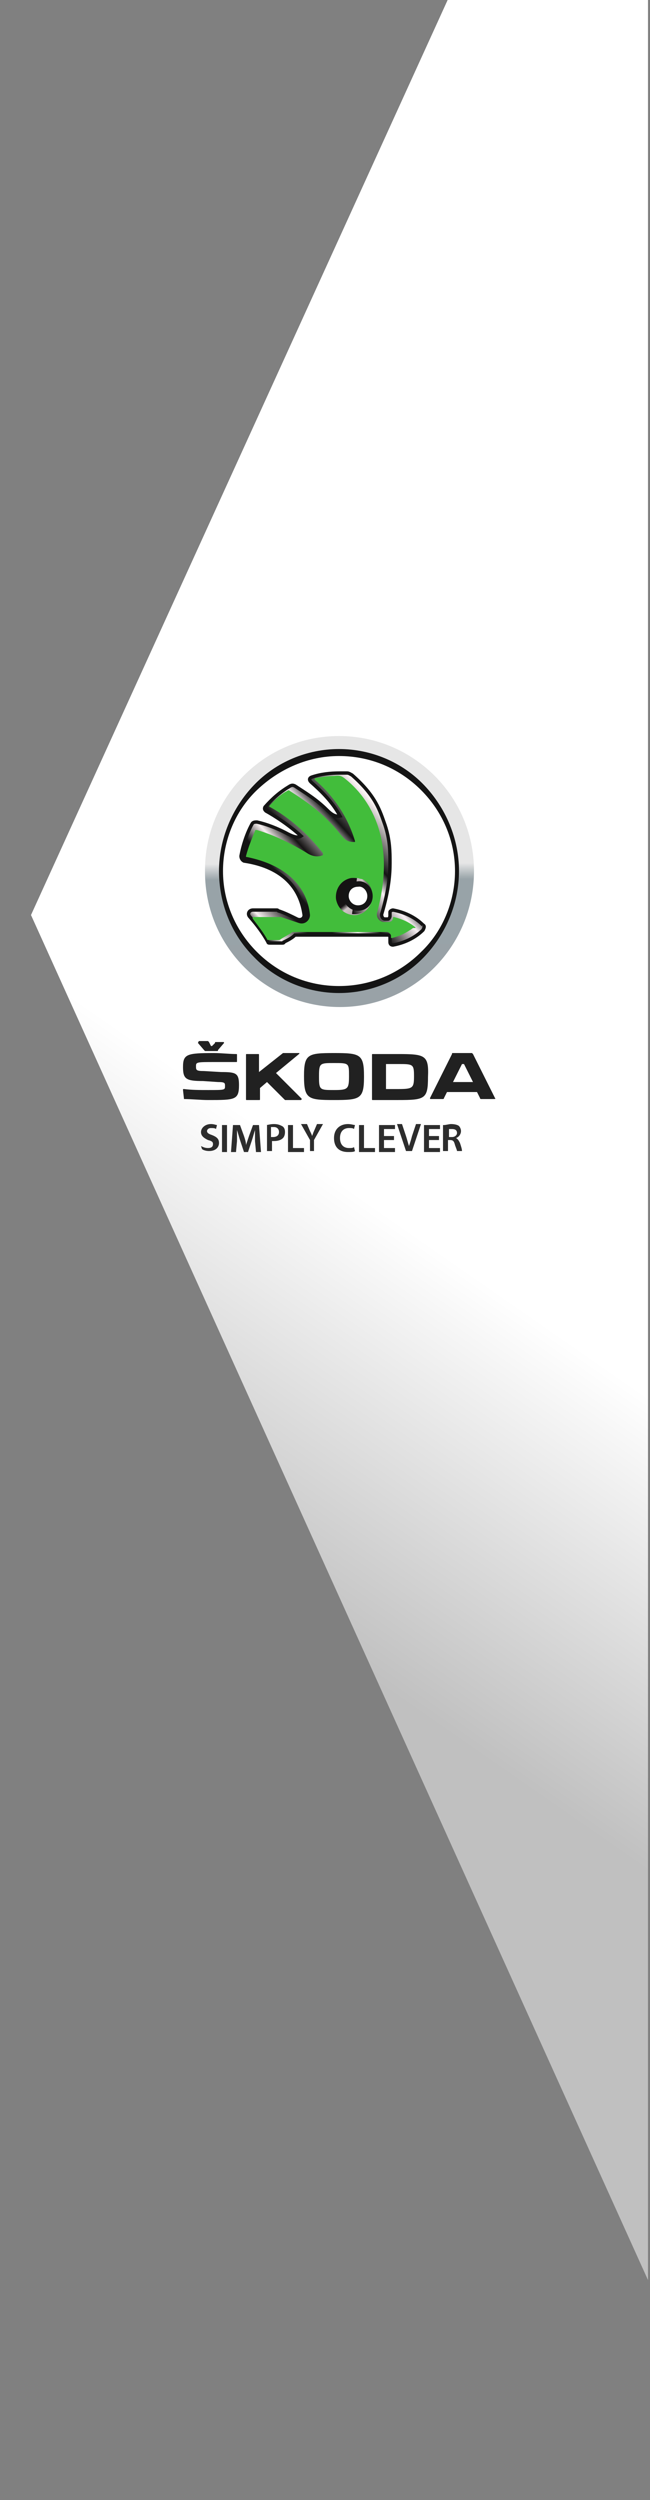
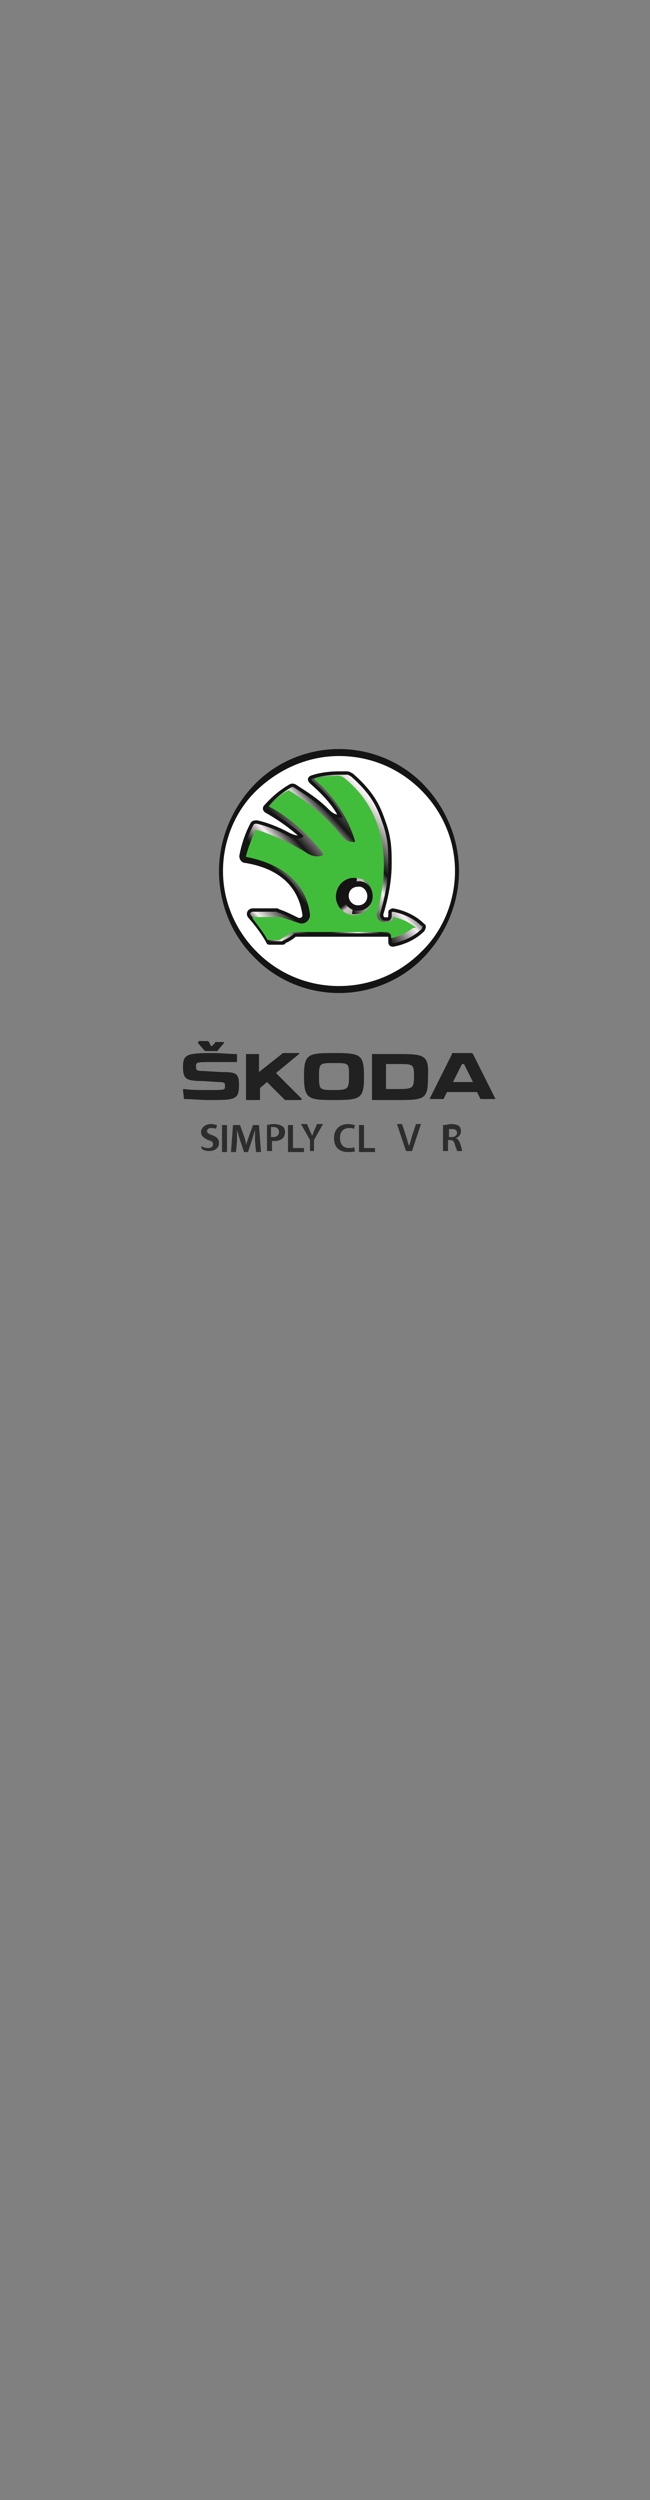
<svg xmlns="http://www.w3.org/2000/svg" version="1.1" id="Layer_1" x="0px" y="0px" viewBox="0 0 65 250" style="enable-background:new 0 0 65 250;" xml:space="preserve">
  <rect x="0" y="0" width="65" height="250" fill="#808080" stroke="none" />
  <style type="text/css">
	.st0{fill:url(#SVGID_1_);}
	.st1{fill:#212121;}
	.st2{fill:url(#SVGID_2_);}
	.st3{fill:#141414;}
	.st4{fill:#FFFFFF;}
	.st5{fill:url(#SVGID_3_);stroke:#141414;stroke-width:0.339;}
	.st6{fill:#42BD3B;}
	.st7{fill:url(#SVGID_4_);}
	.st8{fill:url(#SVGID_5_);}
	.st9{fill:#FFFFFF;stroke:#141414;stroke-width:0.539;}
	.st10{fill:#2D2D2D;}
</style>
  <linearGradient id="SVGID_1_" gradientUnits="userSpaceOnUse" x1="6.434" y1="147.05" x2="145.263" y2="-52.6">
    <stop offset="0" style="stop-color:#fff;stop-opacity:.5" />
    <stop offset="0.163" style="stop-color:#fff;stop-opacity:1" />
    <stop offset="0.496" style="stop-color:#fff;stop-opacity:1" />
    <stop offset="1" style="stop-color:#fff;stop-opacity:1" />
  </linearGradient>
-   <polyline class="st0" points="64.8,228 3.1,91.5 64.8,-44 " />
  <path class="st1" d="M19.8,104.3l0.6,0.7l0.1,0.1h1.2c0.1,0,0.1,0,0.1-0.1l0.6-0.7c0-0.1,0-0.1-0.1-0.1h-0.7c-0.1,0-0.1,0-0.1,0.1  l-0.3,0.3h-0.1l-0.2-0.4l-0.1-0.1h-0.9C19.8,104.2,19.8,104.3,19.8,104.3 M30.4,107.6L30.4,107.6c0,2.3,0.4,2.4,3,2.4  c2.6,0,3-0.1,3-2.3v-0.1c0-2.2-0.4-2.3-3-2.3C30.8,105.3,30.4,105.4,30.4,107.6 M30.1,109.8l-2.5-2.5l2.3-1.9c0.1-0.1,0-0.1,0-0.1  h-1.5h-0.1l-2.4,1.9v-1.7c0-0.1,0-0.1-0.1-0.1h-1.1c-0.1,0-0.1,0-0.1,0.1v4.4c0,0.1,0,0.1,0.1,0.1h1.2c0.1,0,0.1,0,0.1-0.1v-1.1  l0.7-0.6l1.7,1.7l0.1,0.1h1.6C30.2,109.9,30.2,109.9,30.1,109.8 M39.8,105.4h-2.5c-0.1,0-0.1,0-0.1,0.1v4.4c0,0.1,0,0.1,0.1,0.1h2.5  c2.7,0,3-0.1,3-2.3l0,0C42.9,105.5,42.5,105.4,39.8,105.4 M49.5,109.8l-2.2-4.4l-0.1-0.1h-1.9c-0.1,0-0.1,0-0.1,0.1l-2.2,4.4  c0,0.1,0,0.1,0.1,0.1h1.2c0,0,0.1,0,0.1-0.1l0.3-0.6h3l0.3,0.6c0,0.1,0.1,0.1,0.1,0.1h1.2C49.5,109.9,49.6,109.9,49.5,109.8   M34.9,107.6L34.9,107.6c0,1.3-0.1,1.4-1.5,1.4c-1.4,0-1.5,0-1.5-1.3v-0.1c0-1.3,0.1-1.3,1.5-1.3C34.9,106.3,34.9,106.3,34.9,107.6   M41.4,107.6L41.4,107.6c0,1.2-0.1,1.3-1.6,1.3h-1.2v-2.5h1.2C41.3,106.4,41.4,106.4,41.4,107.6 M47.3,108.2h-2l0.9-1.8h0.2  L47.3,108.2z M18.4,109.9c0.7,0,1.7,0.1,2.4,0.1c2.7,0,3.1,0,3.1-1.5c0-1.2-0.3-1.3-1.8-1.3l-1.7-0.1c-0.8,0-0.8-0.1-0.8-0.5  s0.1-0.4,1.9-0.4c0.3,0,1.5,0,2.1,0c0.1,0,0.1,0,0.1-0.1v-0.6c0-0.1,0-0.1-0.1-0.1c-0.6,0-1.5-0.1-2.2-0.1c-2.7,0-3.1,0.1-3.1,1.4  c0,1.2,0.3,1.4,2,1.4l1.5,0.1c0.7,0,0.7,0.1,0.7,0.4c0,0.4,0,0.4-1.7,0.4c-0.8,0-1.6,0-2.4-0.1c-0.1,0-0.1,0-0.1,0.1L18.4,109.9  C18.3,109.9,18.3,109.9,18.4,109.9" />
  <linearGradient id="SVGID_2_" gradientUnits="userSpaceOnUse" x1="-2910.707" y1="1086.841" x2="-2903.274" y2="1086.841" gradientTransform="matrix(-1.260702e-02 -3.658 -3.635 1.251916e-02 3947.799 -10559.998)">
    <stop offset="0" style="stop-color:#99A2A7" />
    <stop offset="0.476" style="stop-color:#98A3A8" />
    <stop offset="0.535" style="stop-color:#E6E6E6" />
    <stop offset="1" style="stop-color:#E6E6E6" />
  </linearGradient>
-   <path class="st2" d="M33.9,73.6c7.4,0,13.5,6,13.5,13.5s-6,13.6-13.4,13.6s-13.5-6-13.5-13.5C20.4,79.7,26.4,73.6,33.9,73.6z" />
  <path class="st3" d="M33.9,99.3c-3.2,0-6.3-1.3-8.5-3.6c-2.3-2.3-3.5-5.4-3.5-8.6c0-3.2,1.3-6.3,3.5-8.6c2.2-2.3,5.3-3.6,8.5-3.6  s6.3,1.3,8.5,3.6s3.5,5.4,3.5,8.6c0,3.2-1.3,6.3-3.5,8.6C40.2,98,37.1,99.3,33.9,99.3" />
  <path class="st4" d="M33.9,98.6c-3.1,0-6-1.2-8.2-3.4c-2.2-2.2-3.4-5.1-3.4-8.1s1.2-6,3.4-8.1c2.2-2.1,5.1-3.4,8.2-3.4  c3.1,0,6,1.2,8.2,3.4c2.2,2.2,3.4,5.1,3.4,8.1s-1.2,6-3.4,8.1C39.9,97.4,37,98.6,33.9,98.6" />
  <linearGradient id="SVGID_3_" gradientUnits="userSpaceOnUse" x1="-2730.476" y1="1604.549" x2="-2727.333" y2="1601.673" gradientTransform="matrix(5.712 0 0 5.711 15620.783 -9069.148)">
    <stop offset="0" style="stop-color:#151313" />
    <stop offset="8.500000e-02" style="stop-color:#151313" />
    <stop offset="0.128" style="stop-color:#F8F1F1" />
    <stop offset="0.229" style="stop-color:#151313" />
    <stop offset="0.304" style="stop-color:#141414" />
    <stop offset="0.382" style="stop-color:#F8F1F1" />
    <stop offset="0.45" style="stop-color:#151313" />
    <stop offset="0.565" style="stop-color:#F8F1F4" />
    <stop offset="0.627" style="stop-color:#141414" />
    <stop offset="0.787" style="stop-color:#F8F1F1" />
    <stop offset="1" style="stop-color:#F8F1F2" />
  </linearGradient>
  <path class="st5" d="M42.3,92.5c-0.8-0.8-1.9-1.3-3-1.5c-0.1,0-0.3,0.1-0.3,0.2l0,0v0.4c0,0.1-0.1,0.3-0.2,0.3c-0.1,0-0.2,0-0.3,0  c-0.3,0-0.4-0.4-0.3-0.6c0.7-2.4,0.8-3.9,0.8-5s0-2.3-0.5-3.8c-0.5-1.4-0.9-2.9-3.3-5c-0.2-0.1-0.3-0.2-0.5-0.2s-0.4,0-0.7,0  c-1,0-1.9,0.1-2.8,0.4c-0.3,0.1-0.3,0.3-0.1,0.5c0.9,0.8,2.1,1.9,2.9,3.4c-0.5,0.1-0.9-0.2-1.3-0.6c-1.1-1.1-2.3-1.8-3.2-2.4  c-0.2-0.1-0.3-0.1-0.5,0c-1,0.6-1.7,1.2-2.5,2.1c-0.1,0.2,0,0.3,0.1,0.4c0.9,0.5,2.3,1.4,3.5,2.5c-0.3,0.2-0.7,0.1-1.3-0.2  c-1.1-0.6-2.2-1-3.1-1.2c-0.2,0-0.4,0-0.5,0.2c-0.5,0.9-0.9,2.1-1.1,3.2c0,0.2,0.1,0.4,0.3,0.5c2,0.3,5.4,1.3,6,5.3  c0.1,0.4-0.3,0.7-0.7,0.5c-0.6-0.3-1.2-0.6-1.8-0.8c-0.1,0-0.1-0.1-0.2-0.1h-2.4c-0.4,0-0.6,0.4-0.3,0.7c0.7,0.8,1.3,1.6,1.8,2.5  c0,0.1,0.1,0.1,0.2,0.1h1.2c0.1,0,0.2,0,0.2-0.1c0.4-0.2,0.8-0.4,1.1-0.7c0.1,0,0.1,0,0.2,0h9.1c0.1,0,0.2,0.1,0.2,0.2v0.5  c0,0.2,0.1,0.3,0.3,0.3c1.1-0.2,2.2-0.7,3-1.5C42.4,92.8,42.5,92.6,42.3,92.5L42.3,92.5" />
  <path class="st6" d="M35.6,91.2c-0.9,0-1.6-0.7-1.6-1.6c0-0.9,0.7-1.6,1.6-1.6c0.9,0,1.6,0.7,1.6,1.6C37.2,90.4,36.4,91.2,35.6,91.2  L35.6,91.2z M41.5,92.7c-0.6-0.5-1.3-0.8-2.1-1c-0.1,0-0.1,0-0.1,0.1l0,0c0,0.2-0.2,0.4-0.4,0.4h-0.5c-0.4,0-0.8-0.4-0.7-0.9  c1.8-6.6-0.2-10.8-2.8-13.1c-0.7-0.6-0.8-0.7-1.5-0.6c-0.6,0-1.2,0.1-1.8,0.2c-0.1,0-0.2,0.1-0.1,0.2c1.3,1.1,3.1,3.1,4,6.1  c0,0.1,0,0.1-0.1,0.1c-0.8,0-1-0.4-1.3-0.7c-1.7-2.2-3.7-3.5-5.1-4.4c-0.1-0.1-0.2-0.1-0.3,0c-0.6,0.3-1.2,0.9-1.7,1.4  c-0.1,0.1-0.1,0.2,0,0.2c1.3,0.7,3.3,2.1,5.2,4.5c0.1,0.1,0.1,0.2,0.1,0.3c-0.4,0.2-1,0.2-1.6-0.2c-1.8-1.1-3.6-1.9-5-2.3  c-0.2,0-0.2,0-0.2,0.1c-0.3,0.7-0.7,1.7-0.9,2.5c0,0.1,0,0.1,0.1,0.1c3.9,0.8,6,2.9,6.3,5.8c0,0.5-0.5,1-1.1,0.8  c-0.6-0.2-1.2-0.4-1.8-0.6c-0.1,0-0.1,0-0.2,0c-0.8,0-1.7,0-2.5,0c-0.1,0-0.2,0.1-0.1,0.2c0.6,0.8,1,1.3,1.4,2  c0,0.1,0.1,0.1,0.2,0.1c0.3,0,0.6,0,0.9,0c0.1,0,0.2,0,0.3-0.1c0.3-0.2,0.7-0.4,1-0.6c0.1-0.1,0.2-0.1,0.3-0.1c3,0,6.3,0,9.3,0  c0.2,0,0.4,0.2,0.4,0.4v0.1c0,0.1,0,0.1,0.1,0.1c0.8-0.2,1.4-0.5,2.1-1C41.6,92.8,41.6,92.8,41.5,92.7" />
  <linearGradient id="SVGID_4_" gradientUnits="userSpaceOnUse" x1="-2547.897" y1="1917.068" x2="-2547.585" y2="1916.506" gradientTransform="matrix(4.373 -0.64 -0.64 -4.373 12403.864 6842.662)">
    <stop offset="0" style="stop-color:#151313" />
    <stop offset="0.163" style="stop-color:#CCC4C4" />
    <stop offset="0.496" style="stop-color:#B7ACAD" />
    <stop offset="1" style="stop-color:#151313" />
  </linearGradient>
  <path class="st7" d="M37.2,89.4c0.1,1-0.5,1.9-1.5,2.1c-1,0.1-1.9-0.5-2.1-1.6c-0.1-1,0.5-1.9,1.5-2.1  C36.2,87.7,37.1,88.3,37.2,89.4" />
  <linearGradient id="SVGID_5_" gradientUnits="userSpaceOnUse" x1="-3303.206" y1="2136.193" x2="-3302.772" y2="2135.741" gradientTransform="matrix(-4.037 -1.8 1.8 -4.036 -17142.236 2766.35)">
    <stop offset="0" style="stop-color:#151313" />
    <stop offset="0.25" style="stop-color:#CCC4C4" />
    <stop offset="0.5" style="stop-color:#B7ACAD" />
    <stop offset="1" style="stop-color:#151313" />
  </linearGradient>
  <path class="st8" d="M35.7,87.8l-0.5,3.6c0.8,0.1,1.6-0.3,1.9-1.1c0.4-0.9,0-2-0.9-2.4C36,87.9,35.9,87.8,35.7,87.8L35.7,87.8z" />
  <path class="st9" d="M37,89.6c0,0.7-0.5,1.2-1.2,1.2s-1.2-0.6-1.2-1.2c0-0.7,0.5-1.2,1.2-1.2C36.4,88.3,37,88.9,37,89.6" />
  <g>
    <path class="st10" d="M20.1,114.6c0.2,0.1,0.4,0.2,0.7,0.2c0.3,0,0.5-0.1,0.5-0.4c0-0.2-0.1-0.3-0.5-0.4c-0.4-0.2-0.7-0.4-0.7-0.8   c0-0.4,0.4-0.8,1-0.8c0.3,0,0.5,0.1,0.6,0.1l-0.1,0.4c-0.1-0.1-0.3-0.1-0.5-0.1c-0.3,0-0.4,0.2-0.4,0.3c0,0.2,0.2,0.3,0.5,0.4   c0.5,0.2,0.7,0.4,0.7,0.8c0,0.4-0.3,0.8-1,0.8c-0.3,0-0.6-0.1-0.7-0.2L20.1,114.6z" />
    <path class="st10" d="M22.7,112.5v2.7h-0.5v-2.7H22.7z" />
    <path class="st10" d="M25.5,114.1c0-0.3,0-0.8,0-1.1h0c-0.1,0.3-0.2,0.7-0.3,1l-0.4,1.2h-0.4L24,114c-0.1-0.3-0.2-0.7-0.3-1h0   c0,0.4,0,0.8,0,1.1l-0.1,1.1h-0.5l0.2-2.7H24l0.4,1.1c0.1,0.3,0.2,0.6,0.2,0.9h0c0.1-0.3,0.2-0.6,0.3-0.9l0.4-1.1h0.6l0.2,2.7h-0.5   L25.5,114.1z" />
    <path class="st10" d="M26.6,112.5c0.2,0,0.4-0.1,0.8-0.1c0.4,0,0.6,0.1,0.8,0.2c0.2,0.1,0.3,0.3,0.3,0.6c0,0.3-0.1,0.5-0.2,0.6   c-0.2,0.2-0.5,0.3-0.9,0.3c-0.1,0-0.2,0-0.2,0v1h-0.5V112.5z M27.1,113.7c0.1,0,0.1,0,0.2,0c0.4,0,0.6-0.2,0.6-0.5   c0-0.3-0.2-0.5-0.5-0.5c-0.1,0-0.2,0-0.3,0V113.7z" />
    <path class="st10" d="M28.8,112.5h0.5v2.3h1.1v0.4h-1.6V112.5z" />
    <path class="st10" d="M31,115.1V114l-0.9-1.6h0.6l0.3,0.7c0.1,0.2,0.2,0.4,0.2,0.5h0c0.1-0.2,0.1-0.3,0.2-0.5l0.3-0.7h0.6l-0.9,1.6   v1.1H31z" />
    <path class="st10" d="M35.5,115.1c-0.1,0.1-0.4,0.1-0.7,0.1c-0.9,0-1.4-0.5-1.4-1.4c0-0.9,0.6-1.4,1.4-1.4c0.3,0,0.6,0.1,0.7,0.1   l-0.1,0.4c-0.1-0.1-0.3-0.1-0.5-0.1c-0.5,0-0.9,0.3-0.9,1c0,0.6,0.3,1,0.9,1c0.2,0,0.4,0,0.5-0.1L35.5,115.1z" />
    <path class="st10" d="M35.9,112.5h0.5v2.3h1.1v0.4h-1.6V112.5z" />
-     <path class="st10" d="M39.4,114h-1v0.8h1.1v0.4h-1.6v-2.7h1.6v0.4h-1.1v0.7h1V114z" />
    <path class="st10" d="M40.6,115.1l-0.9-2.7h0.5l0.4,1.2c0.1,0.3,0.2,0.7,0.3,1h0c0.1-0.3,0.2-0.6,0.3-1l0.4-1.2h0.5l-0.9,2.7H40.6z   " />
-     <path class="st10" d="M43.9,114h-1v0.8H44v0.4h-1.6v-2.7h1.6v0.4h-1.1v0.7h1V114z" />
    <path class="st10" d="M44.4,112.5c0.2,0,0.5-0.1,0.7-0.1c0.4,0,0.7,0.1,0.8,0.2c0.1,0.1,0.2,0.3,0.2,0.5c0,0.3-0.2,0.6-0.5,0.7v0   c0.2,0.1,0.3,0.3,0.4,0.5c0.1,0.3,0.2,0.6,0.2,0.8h-0.5c0-0.1-0.1-0.3-0.2-0.6c-0.1-0.4-0.2-0.5-0.5-0.5h-0.2v1.1h-0.5V112.5z    M44.9,113.7h0.3c0.3,0,0.5-0.2,0.5-0.4c0-0.3-0.2-0.4-0.5-0.4c-0.2,0-0.3,0-0.3,0V113.7z" />
  </g>
</svg>